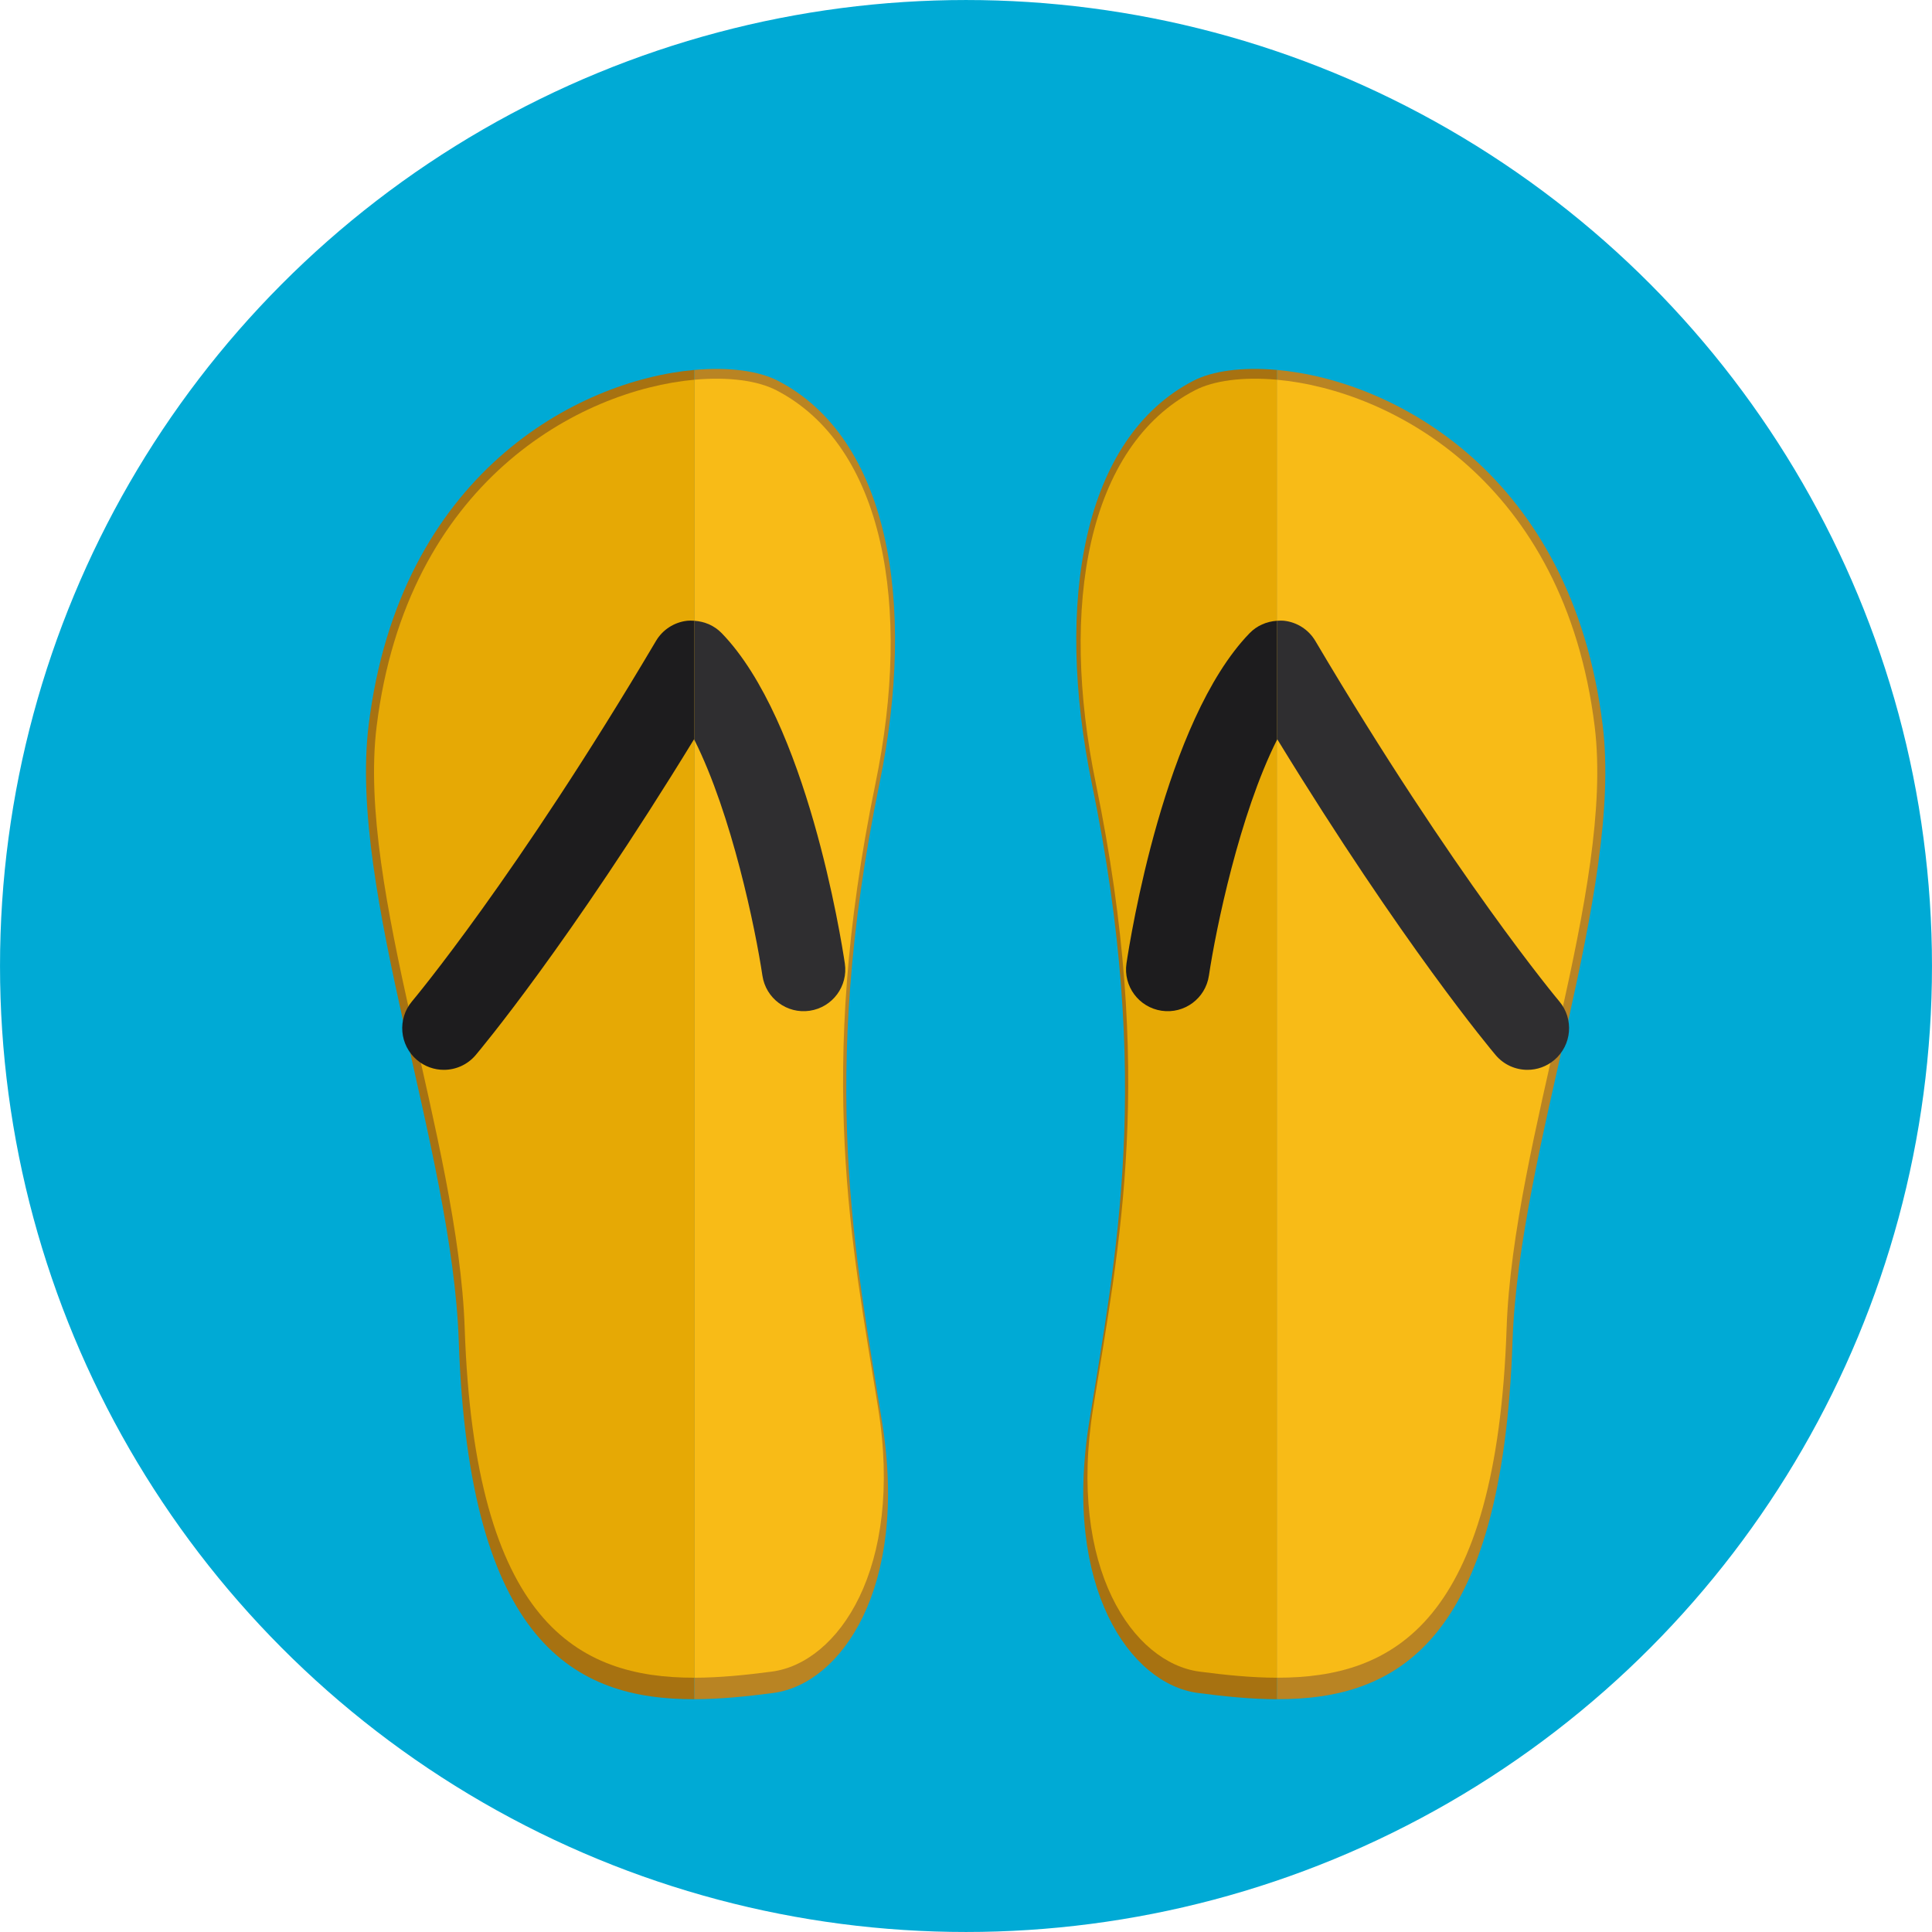
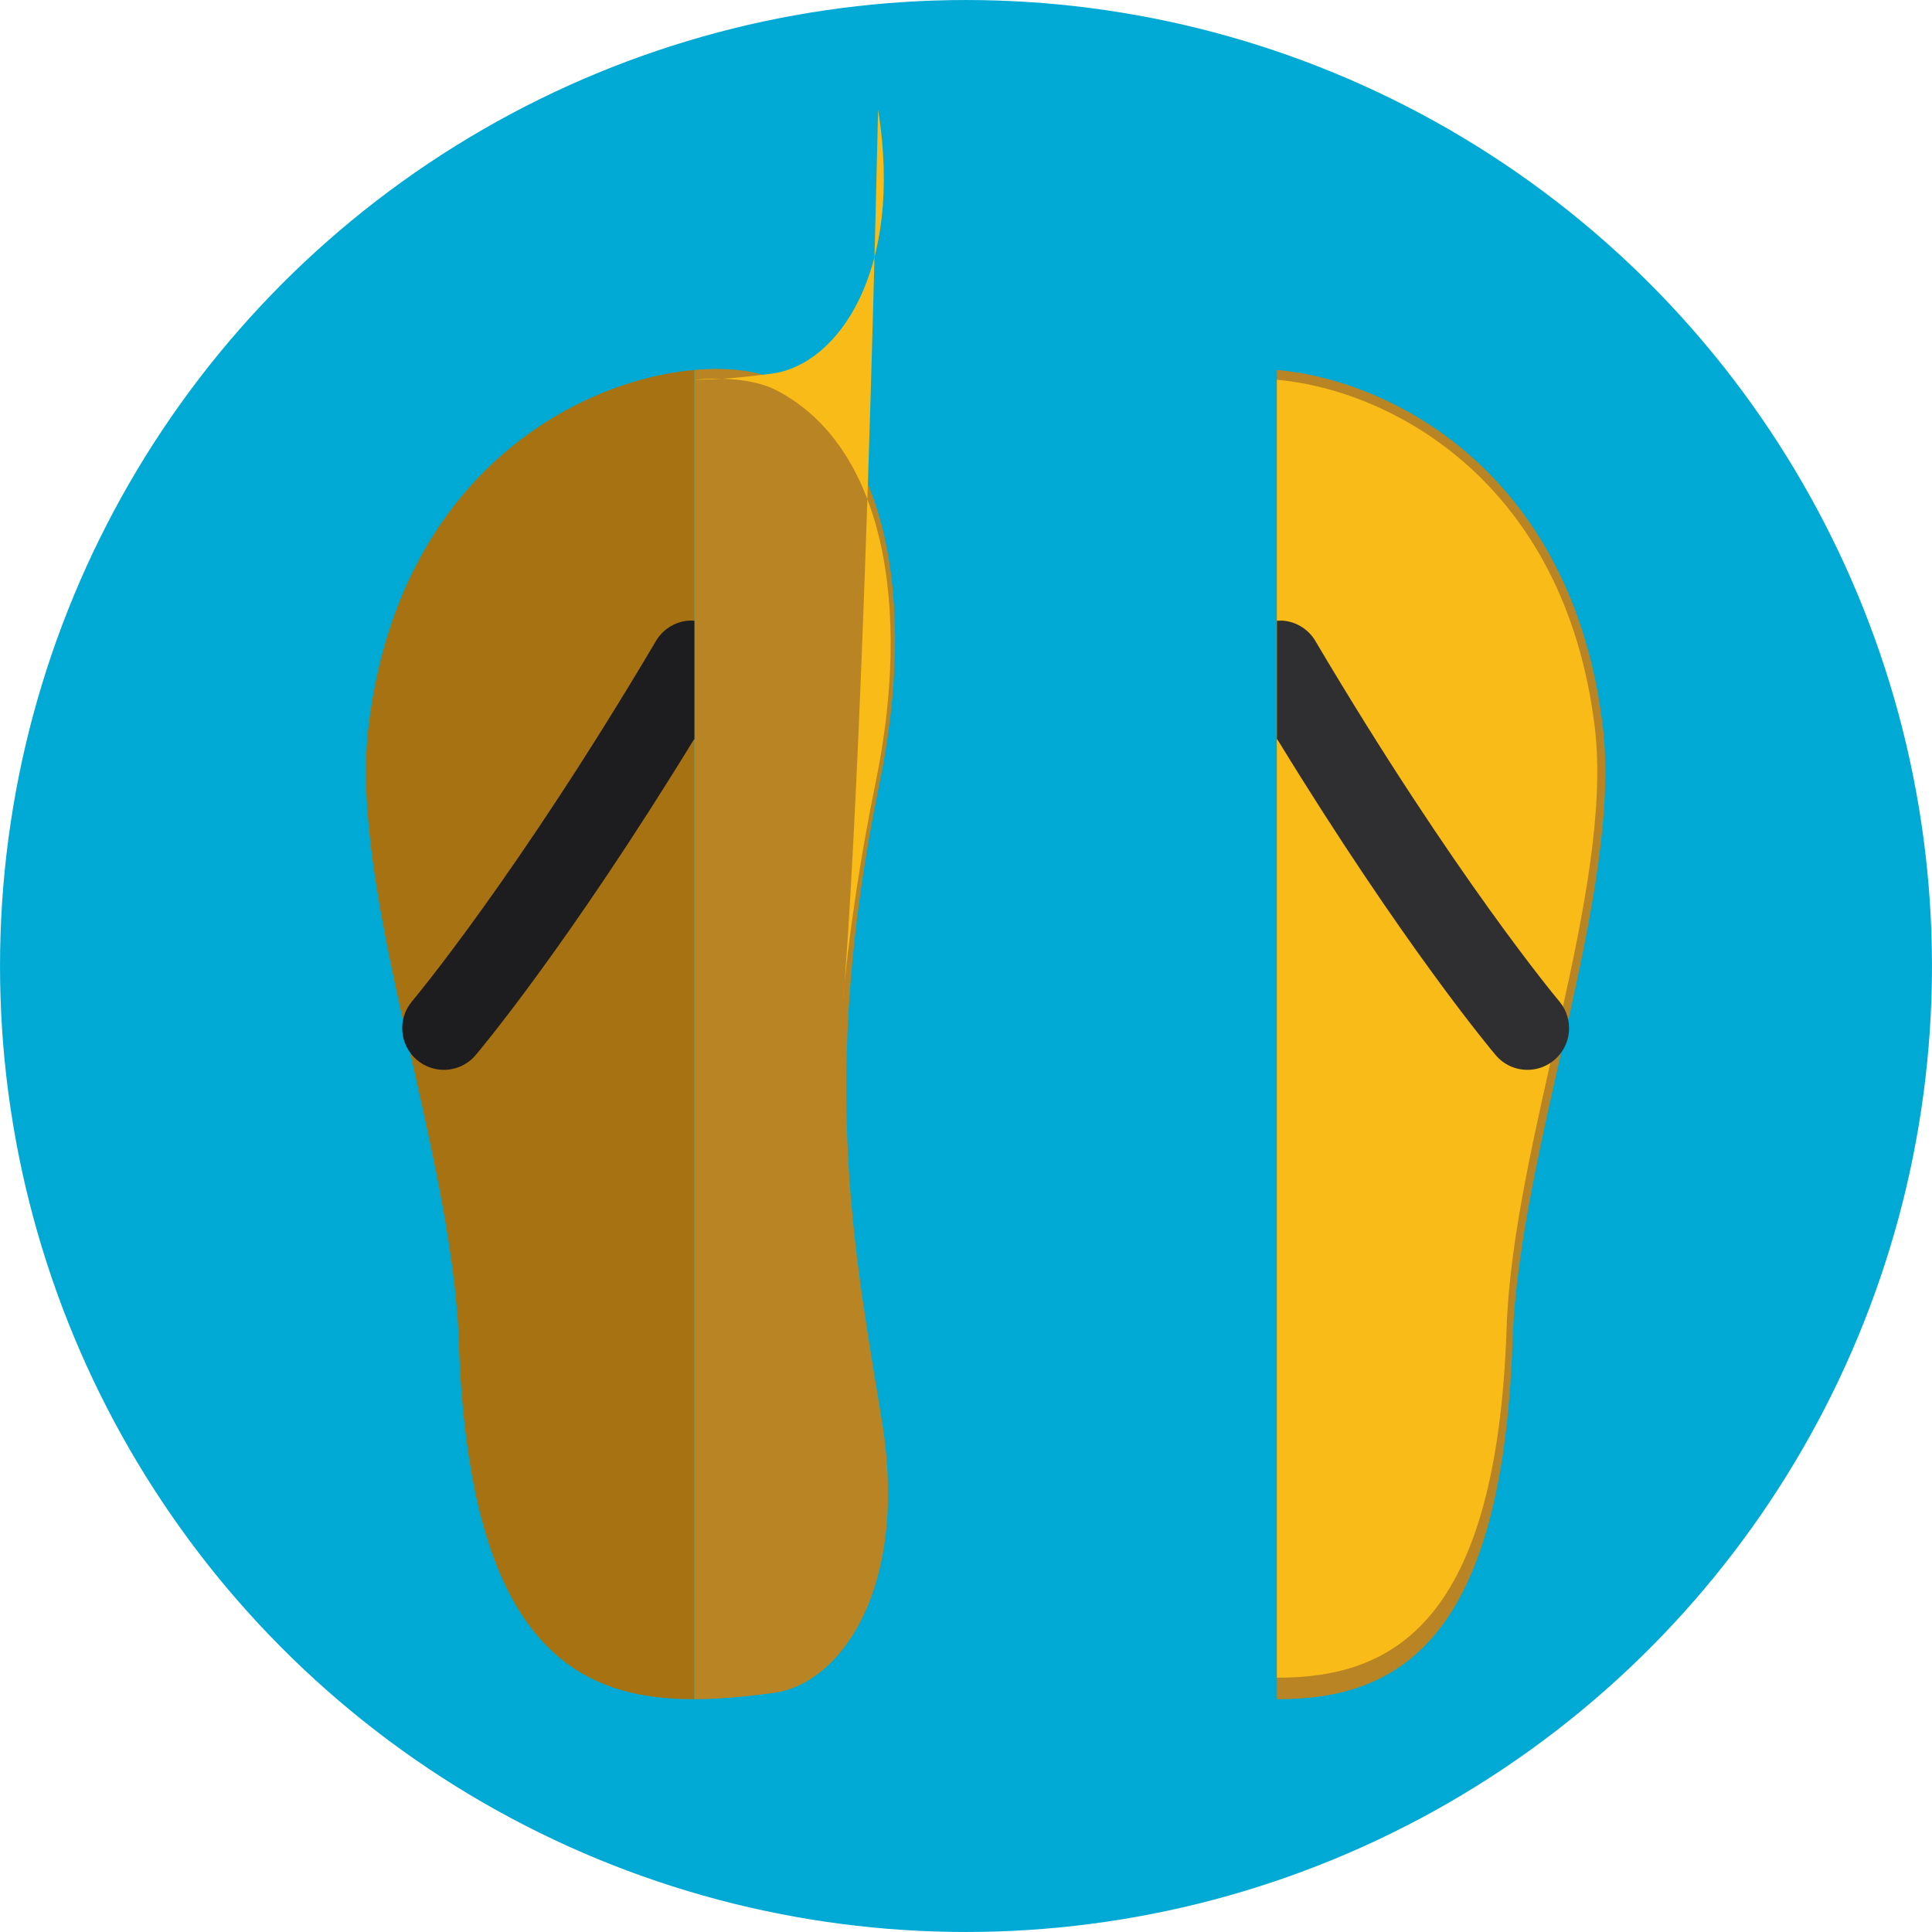
<svg xmlns="http://www.w3.org/2000/svg" height="800px" width="800px" version="1.1" id="Capa_1" viewBox="0 0 131.414 131.414" xml:space="preserve">
  <g>
    <circle style="fill:#00AAD5;" cx="65.707" cy="65.707" r="65.706" />
    <g>
      <g>
        <g>
          <path style="fill:#A77211;" d="M25.076,49.313c-1.396,11.298,5.688,28.817,6.13,41.931c0.694,20.535,7.898,24.36,16.028,24.335      V25.162C39.249,25.875,27.177,32.264,25.076,49.313z" />
          <path style="fill:#B98423;" d="M59.819,53.309c2.55-12.375,0.604-23.527-6.909-27.411c-1.282-0.663-3.3-0.948-5.676-0.735      v90.418c1.765-0.006,3.573-0.189,5.369-0.426c4.602-0.605,9.199-7.151,7.403-18.381C58.208,85.542,55.648,73.537,59.819,53.309z      " />
-           <path style="fill:#F8BB17;" d="M59.546,53.307c2.492-12.08,0.589-22.97-6.744-26.763c-1.256-0.65-3.237-0.927-5.568-0.715      v88.289c1.731-0.003,3.506-0.184,5.267-0.416c4.492-0.592,8.984-6.984,7.227-17.949C57.972,84.788,55.475,73.063,59.546,53.307z      " />
-           <path style="fill:#E6A905;" d="M25.619,49.406c-1.362,11.035,5.556,28.14,5.99,40.949c0.677,20.03,7.697,23.778,15.626,23.762      V25.829C39.435,26.536,27.671,32.779,25.619,49.406z" />
+           <path style="fill:#F8BB17;" d="M59.546,53.307c2.492-12.08,0.589-22.97-6.744-26.763c-1.256-0.65-3.237-0.927-5.568-0.715      c1.731-0.003,3.506-0.184,5.267-0.416c4.492-0.592,8.984-6.984,7.227-17.949C57.972,84.788,55.475,73.063,59.546,53.307z      " />
        </g>
      </g>
      <path style="fill:#1D1C1E;" d="M46.725,42.226c-0.878,0.104-1.657,0.611-2.106,1.372C35.14,59.625,28.098,68.026,28.027,68.109    c-1.009,1.196-0.857,2.983,0.337,3.992c0.532,0.45,1.182,0.669,1.827,0.669c0.805,0,1.604-0.341,2.165-1.004    c0.274-0.324,6.3-7.501,14.854-21.484c0.008,0.017,0.016,0.034,0.024,0.051v-8.108C47.066,42.215,46.896,42.207,46.725,42.226z" />
-       <path style="fill:#2F2E30;" d="M57.465,65.531c-0.249-1.671-2.593-16.491-8.372-22.461c-0.495-0.512-1.162-0.799-1.858-0.844    v8.108c2.543,5.067,4.148,12.835,4.625,16.031c0.231,1.547,1.67,2.615,3.22,2.385C56.627,68.519,57.695,67.079,57.465,65.531z" />
      <g>
        <g>
          <path style="fill:#B98423;" d="M109.012,49.313c1.396,11.298-5.689,28.817-6.131,41.931      c-0.694,20.535-7.897,24.36-16.028,24.335V25.162C94.84,25.875,106.911,32.264,109.012,49.313z" />
-           <path style="fill:#A77211;" d="M74.269,53.309c-2.55-12.375-0.604-23.527,6.908-27.411c1.282-0.663,3.3-0.948,5.676-0.735      v90.418c-1.765-0.006-3.573-0.189-5.369-0.426c-4.603-0.605-9.199-7.151-7.403-18.381C75.88,85.542,78.44,73.537,74.269,53.309z      " />
-           <path style="fill:#E6A905;" d="M74.542,53.307c-2.492-12.08-0.589-22.97,6.743-26.763c1.256-0.65,3.238-0.927,5.568-0.715      v88.289c-1.731-0.003-3.506-0.184-5.267-0.416c-4.492-0.592-8.983-6.984-7.227-17.949      C76.116,84.788,78.613,73.063,74.542,53.307z" />
          <path style="fill:#F8BB17;" d="M108.469,49.406c1.362,11.035-5.556,28.14-5.99,40.949c-0.677,20.03-7.696,23.778-15.626,23.762      V25.829C94.653,26.536,106.417,32.779,108.469,49.406z" />
        </g>
      </g>
      <path style="fill:#2F2E30;" d="M87.363,42.226c0.878,0.104,1.657,0.611,2.107,1.372c9.479,16.027,16.52,24.428,16.59,24.511    c1.009,1.196,0.859,2.983-0.336,3.992c-0.533,0.45-1.181,0.669-1.827,0.669c-0.805,0-1.604-0.341-2.164-1.004    c-0.274-0.324-6.3-7.501-14.854-21.484c-0.008,0.017-0.016,0.034-0.024,0.051v-8.108C87.022,42.215,87.192,42.207,87.363,42.226z" />
-       <path style="fill:#1D1C1E;" d="M76.623,65.531c0.249-1.671,2.594-16.491,8.372-22.461c0.495-0.512,1.162-0.799,1.859-0.844v8.108    c-2.543,5.067-4.148,12.835-4.625,16.031c-0.231,1.547-1.669,2.615-3.22,2.385C77.461,68.519,76.394,67.079,76.623,65.531z" />
    </g>
  </g>
</svg>